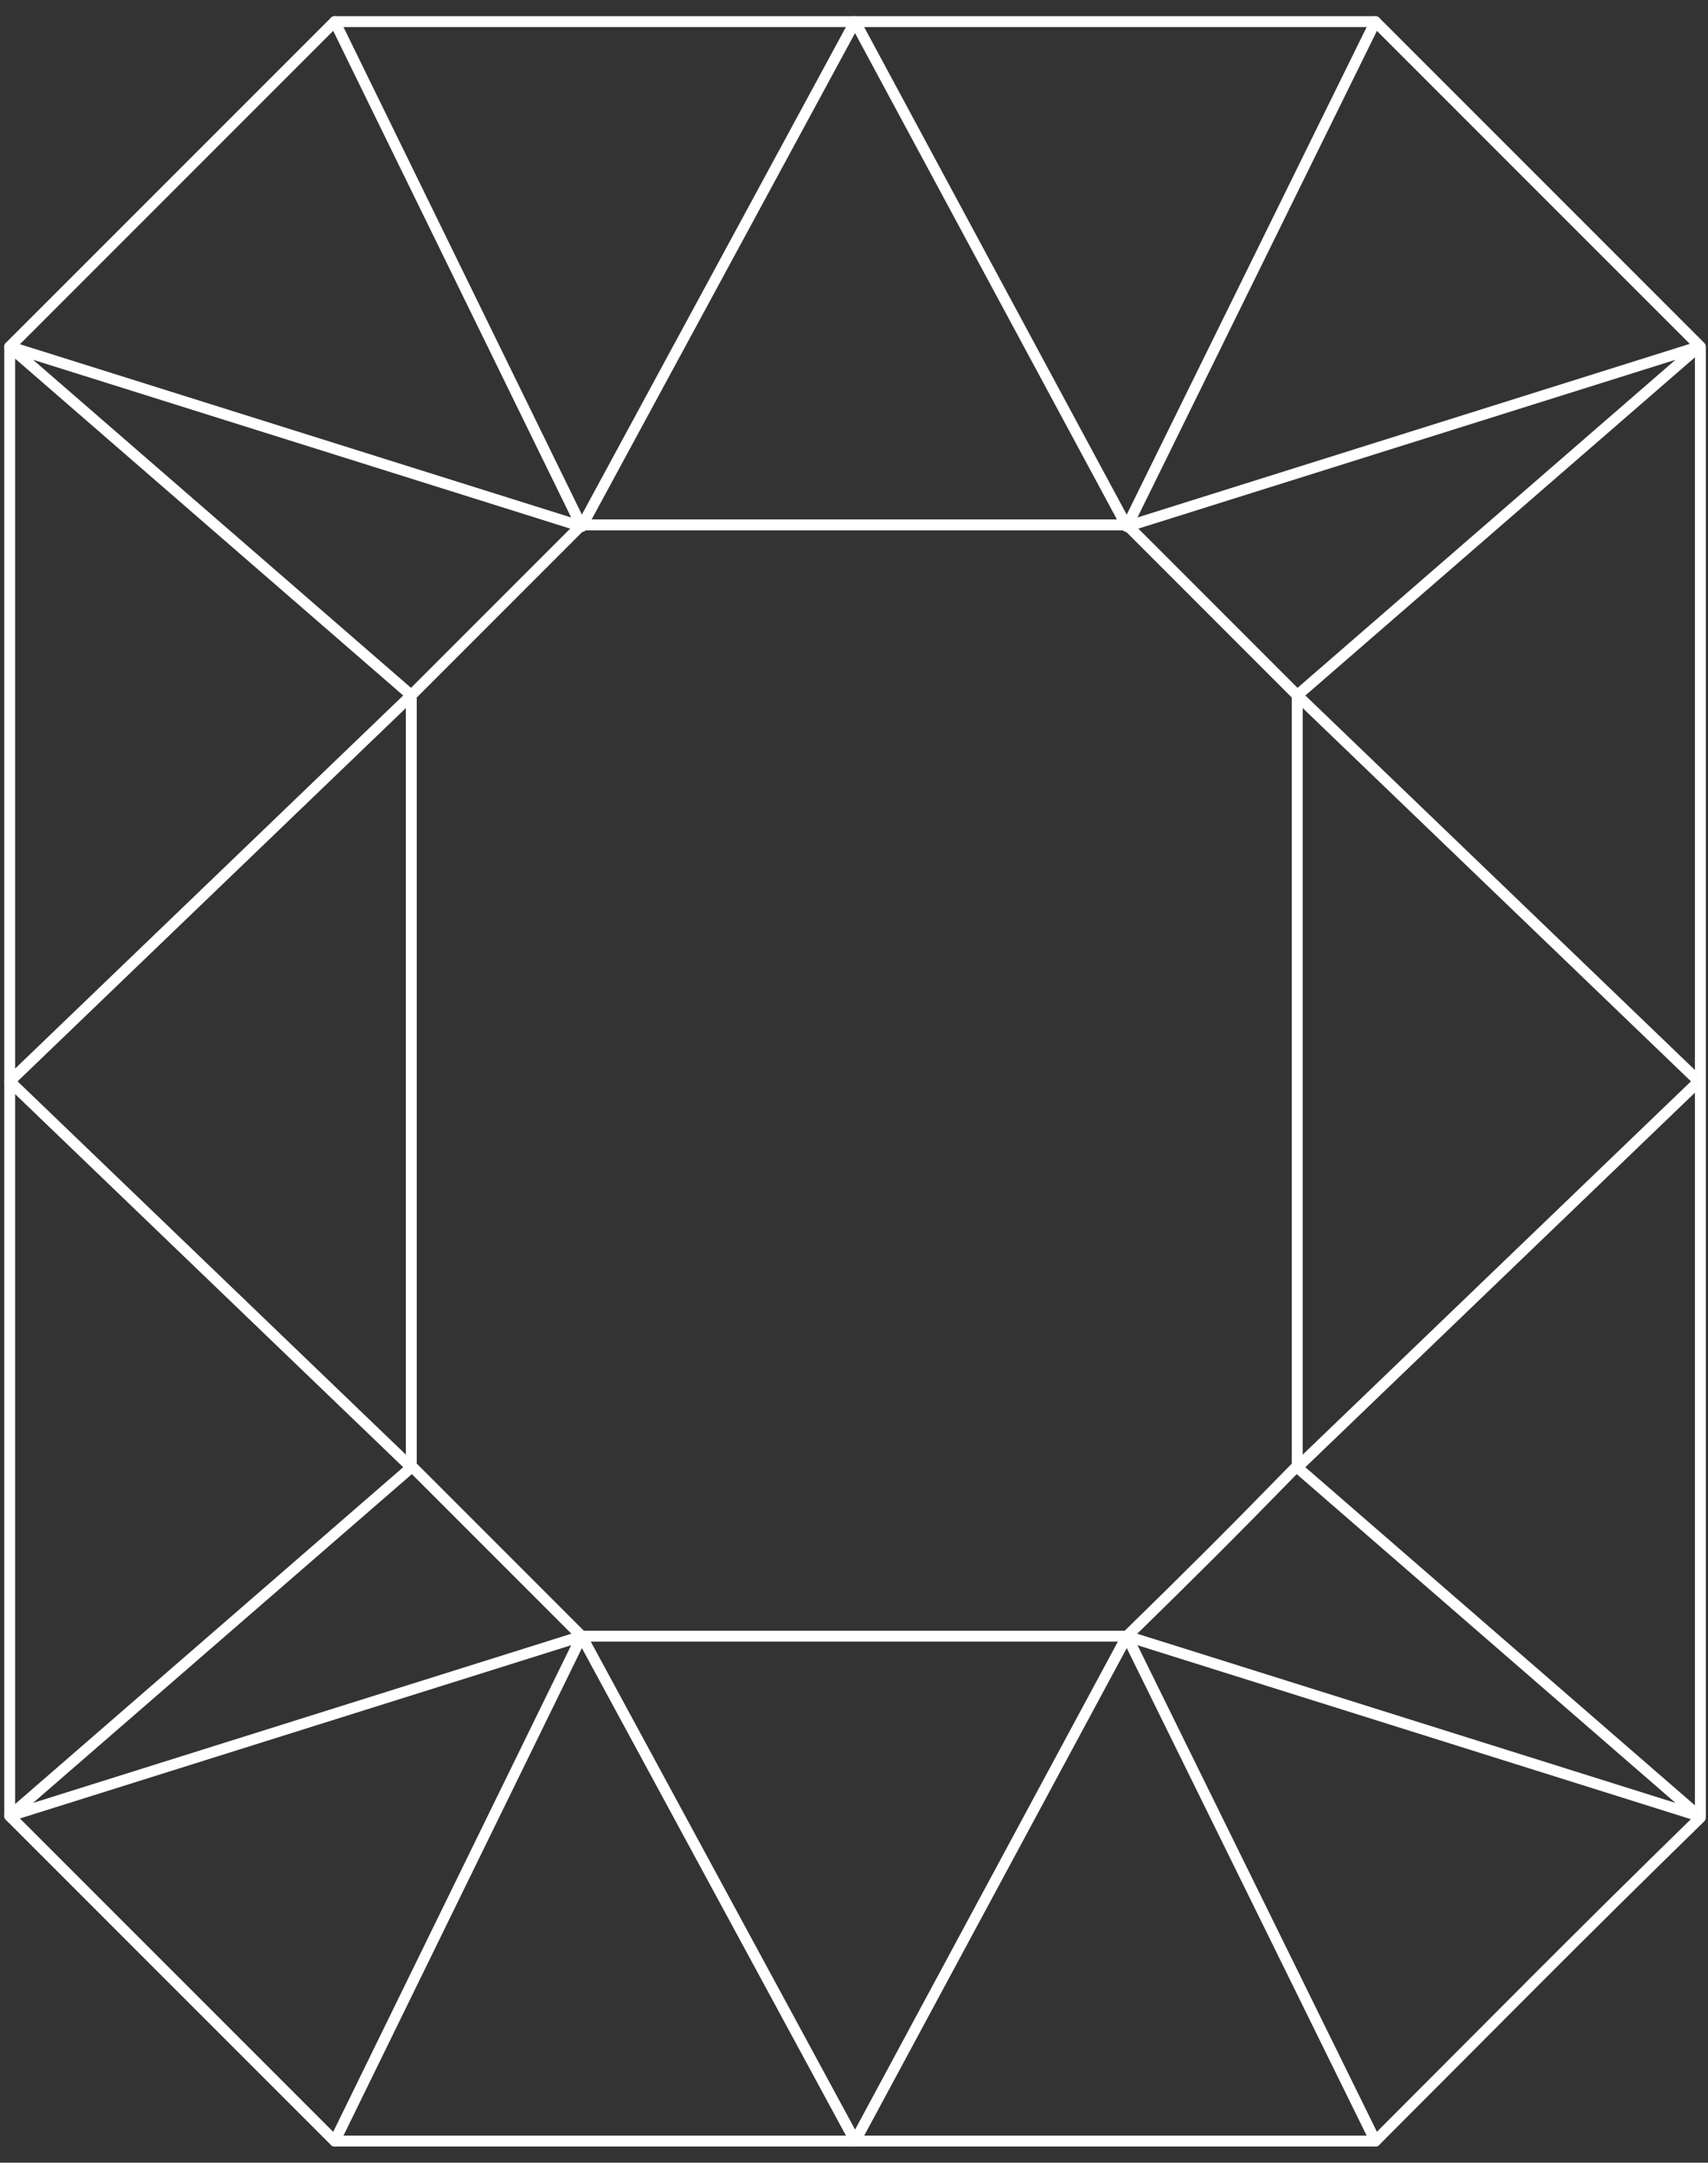
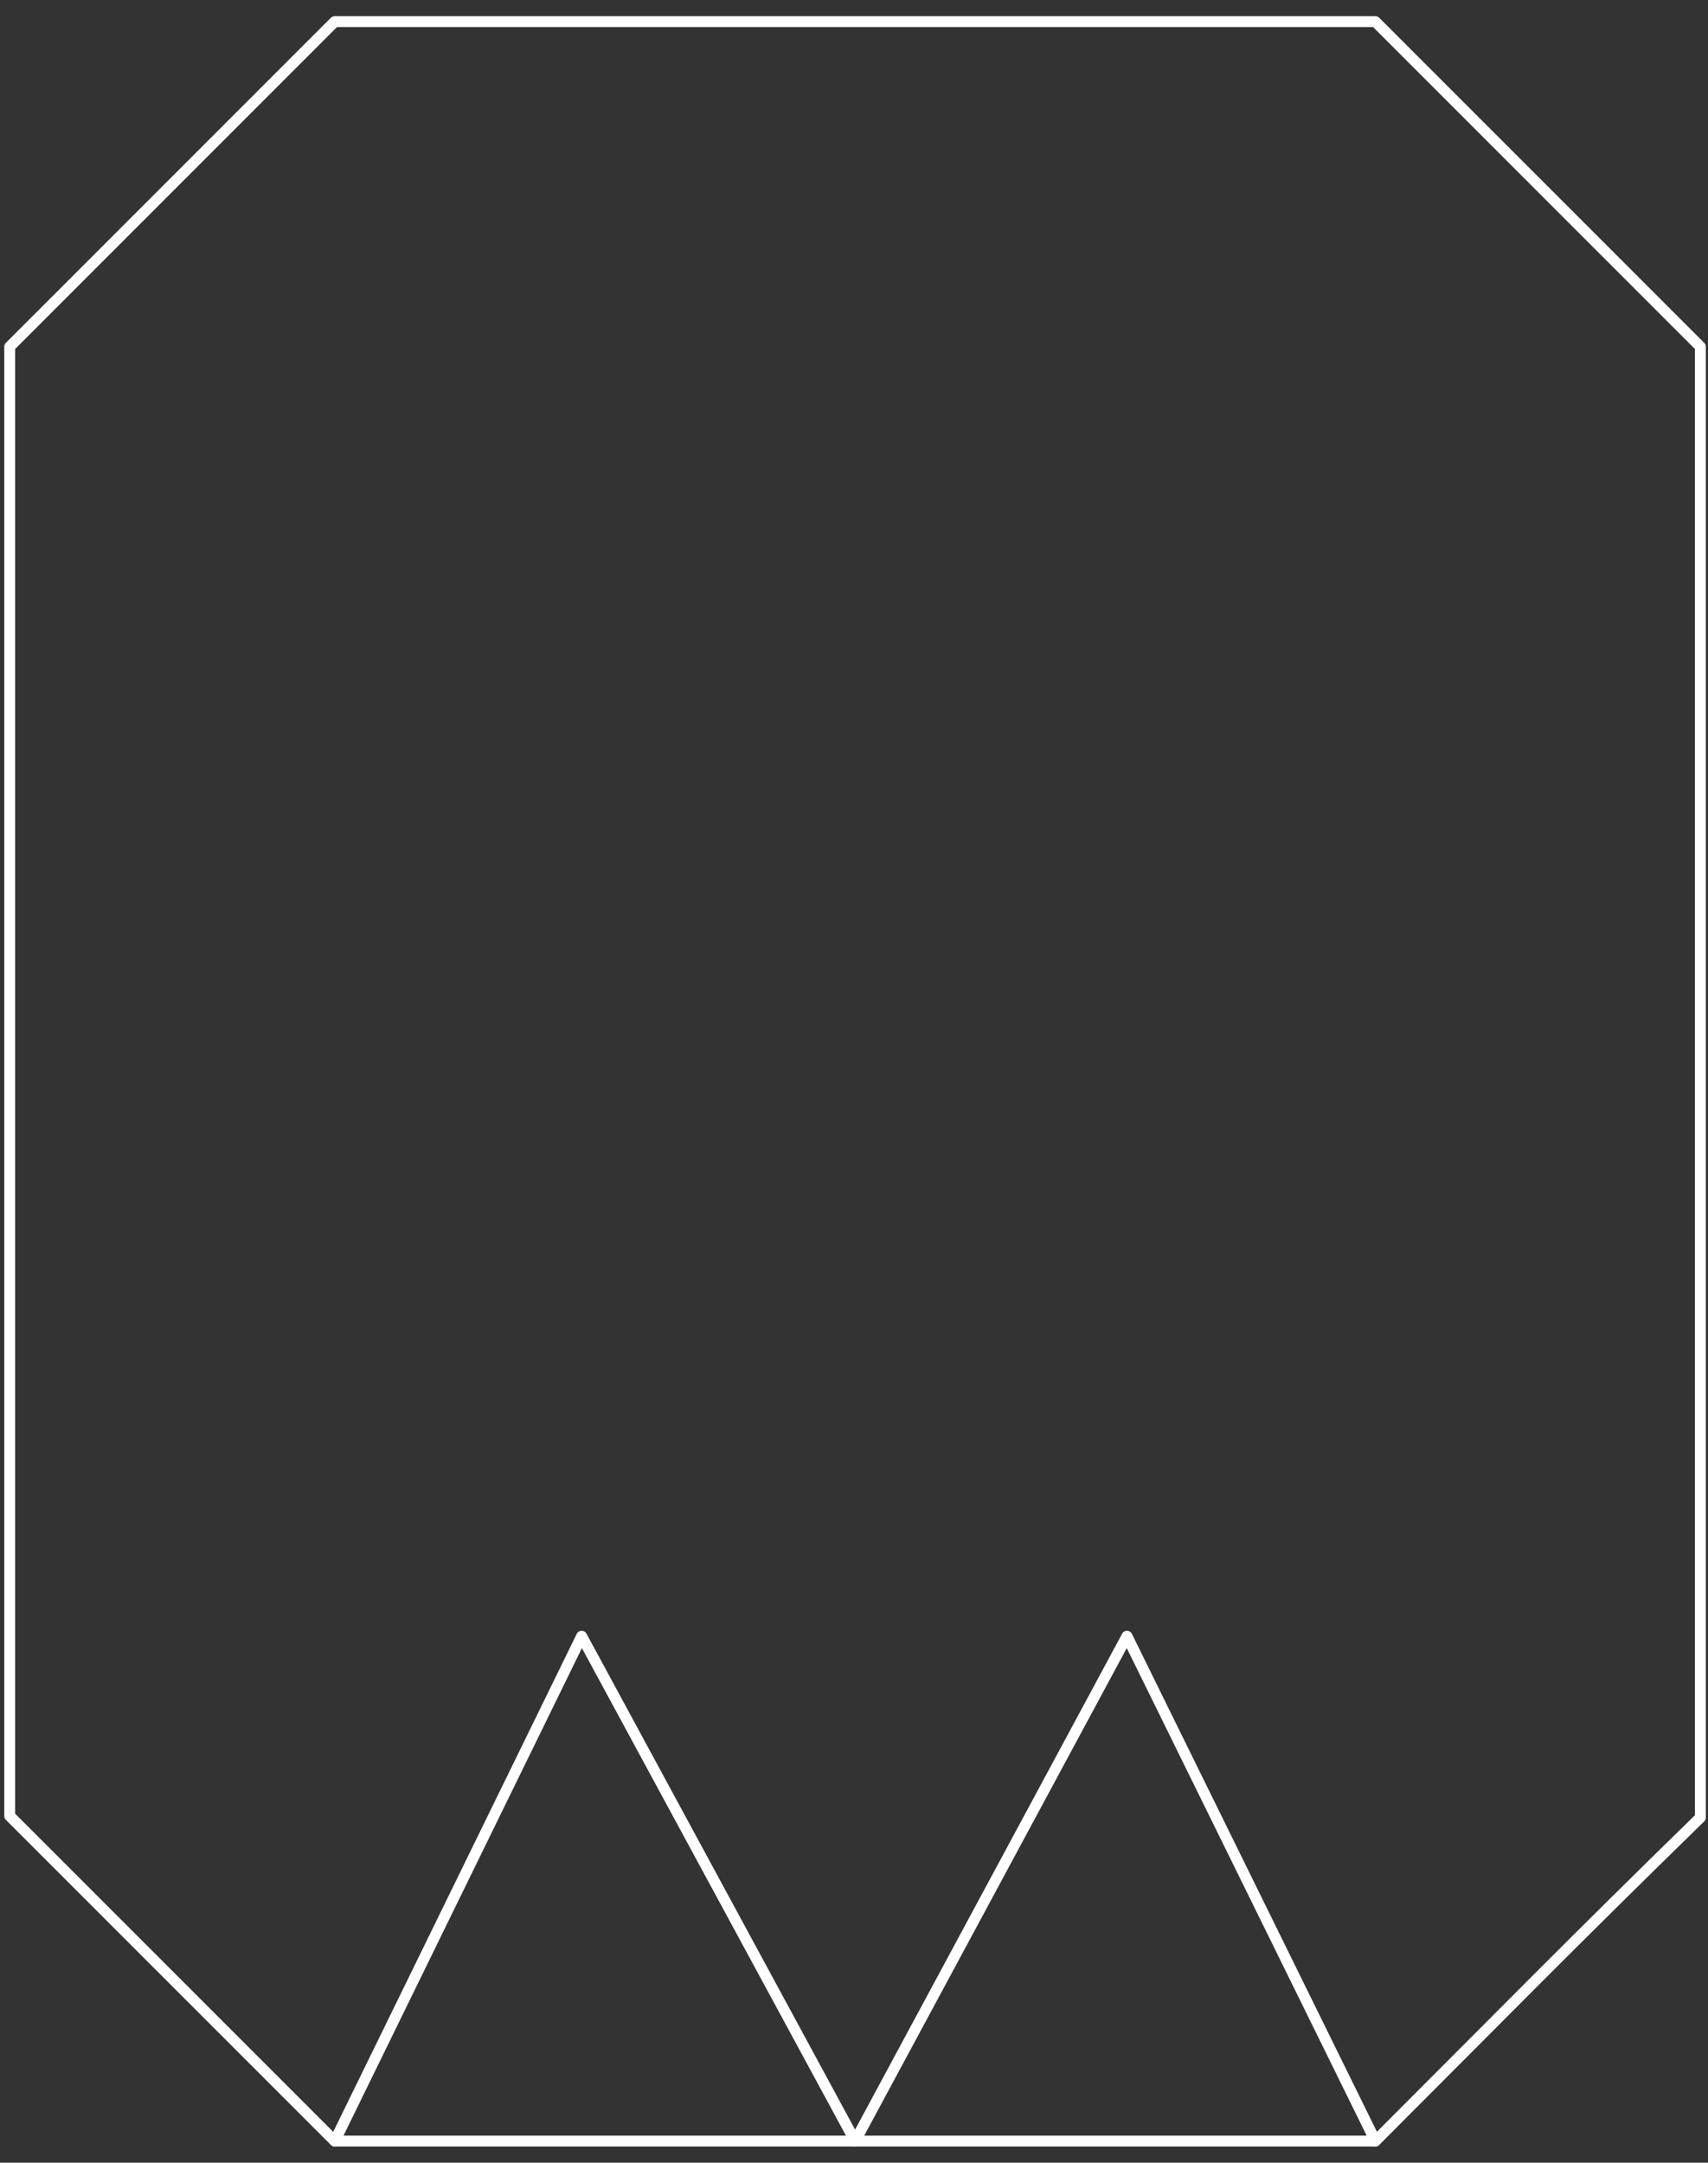
<svg xmlns="http://www.w3.org/2000/svg" fill="none" viewBox="0 0 79 100" height="100" width="79">
  <rect x="0" y="0" width="79" height="100" fill="#333333" stroke="none" />
  <path stroke-linejoin="round" stroke-linecap="round" stroke-miterlimit="10" stroke-width="0.504" stroke="white" d="M63.614 99H15.482C9.628 93.146 6.303 89.822 0.449 83.968V16.032C6.303 10.178 9.628 6.854 15.482 1H63.614C69.468 6.854 72.793 10.178 78.647 16.032V84.04C72.721 89.822 69.468 93.146 63.614 99Z" />
-   <path stroke-linejoin="round" stroke-linecap="round" stroke-miterlimit="10" stroke-width="0.504" stroke="white" d="M52.124 75.656H26.901C23.866 72.621 22.131 70.886 19.023 67.778V32.149C22.059 29.113 23.793 27.379 26.901 24.271H52.124C55.159 27.306 56.894 29.041 60.001 32.149V67.778C56.966 70.886 55.231 72.621 52.124 75.656Z" />
-   <path stroke-linejoin="round" stroke-linecap="round" stroke-miterlimit="10" stroke-width="0.504" stroke="white" d="M15.484 1L26.903 24.344" />
  <path stroke-linejoin="round" stroke-linecap="round" stroke-miterlimit="10" stroke-width="0.504" stroke="white" d="M63.617 98.999L52.126 75.656L39.551 98.999L26.903 75.656L15.484 98.999" />
-   <path stroke-linejoin="round" stroke-linecap="round" stroke-miterlimit="10" stroke-width="0.504" stroke="white" d="M52.125 75.656L78.576 83.968L60.003 67.851L78.576 50L60.003 32.149L78.576 16.032L52.125 24.344L63.616 1" />
-   <path stroke-linejoin="round" stroke-linecap="round" stroke-miterlimit="10" stroke-width="0.504" stroke="white" d="M26.901 75.656L0.449 83.968L19.023 67.851L0.449 50L19.023 32.149L0.449 16.032L26.901 24.344L39.548 1L52.123 24.344" />
</svg>